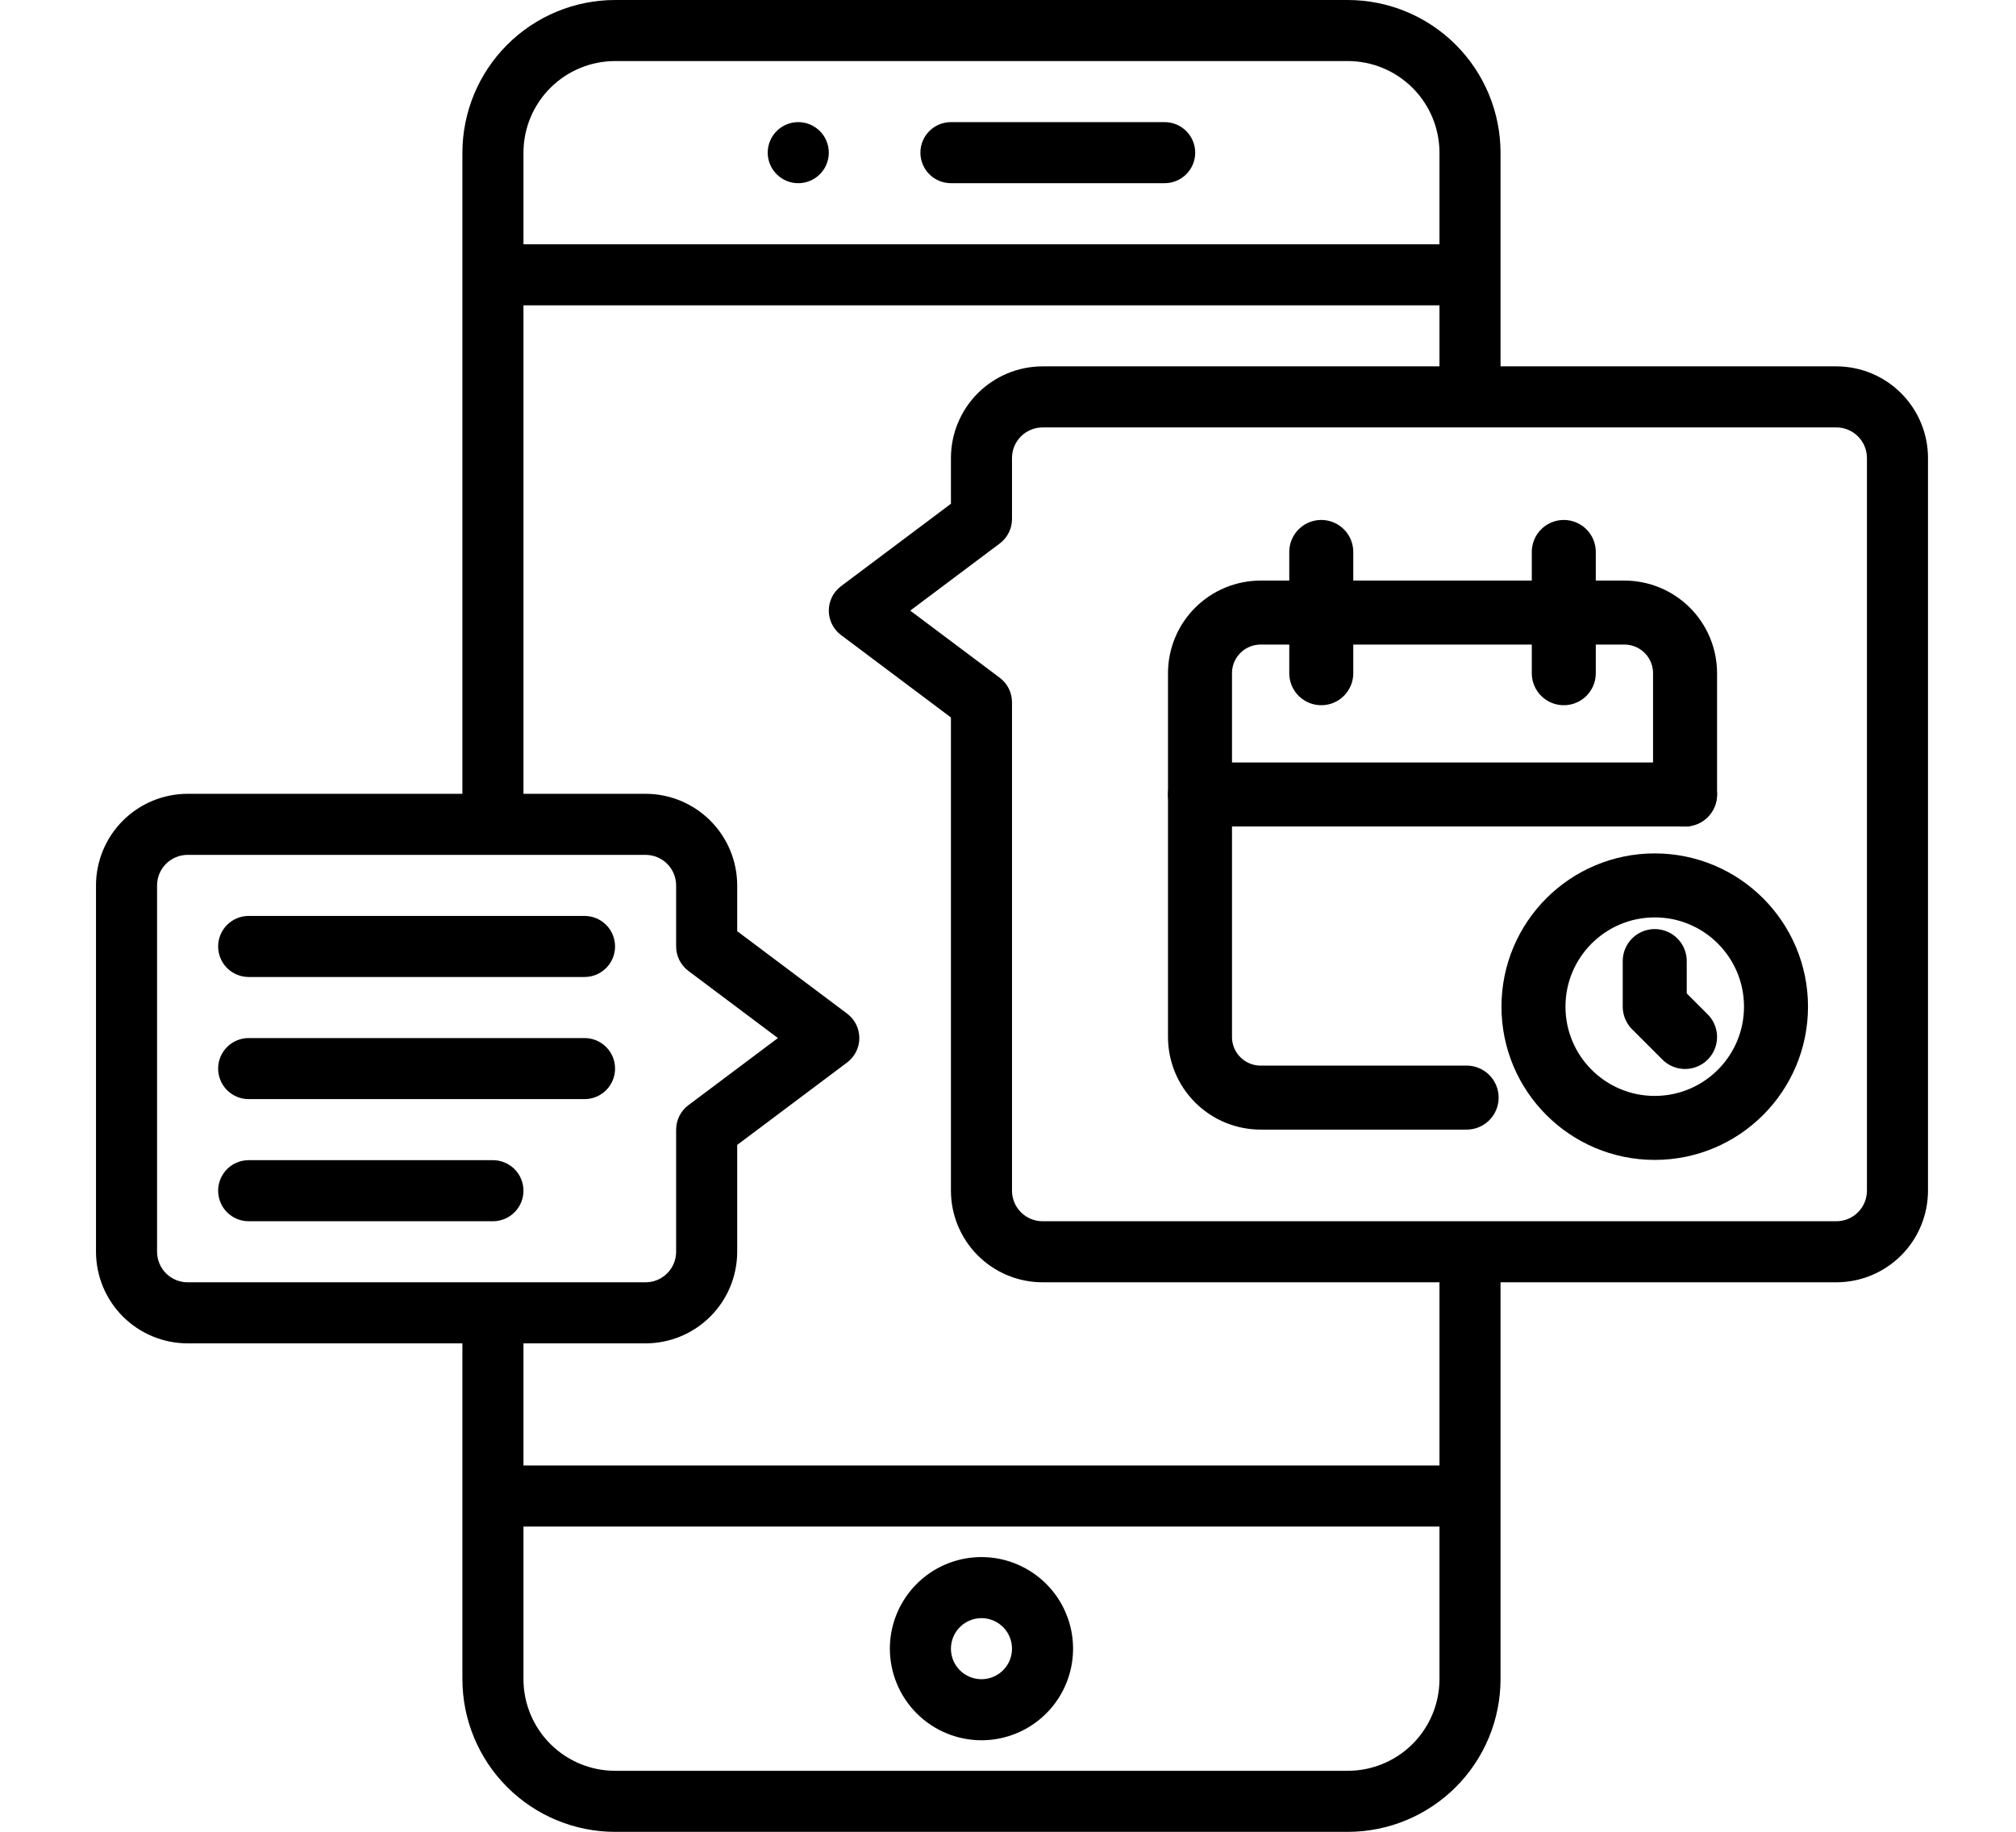
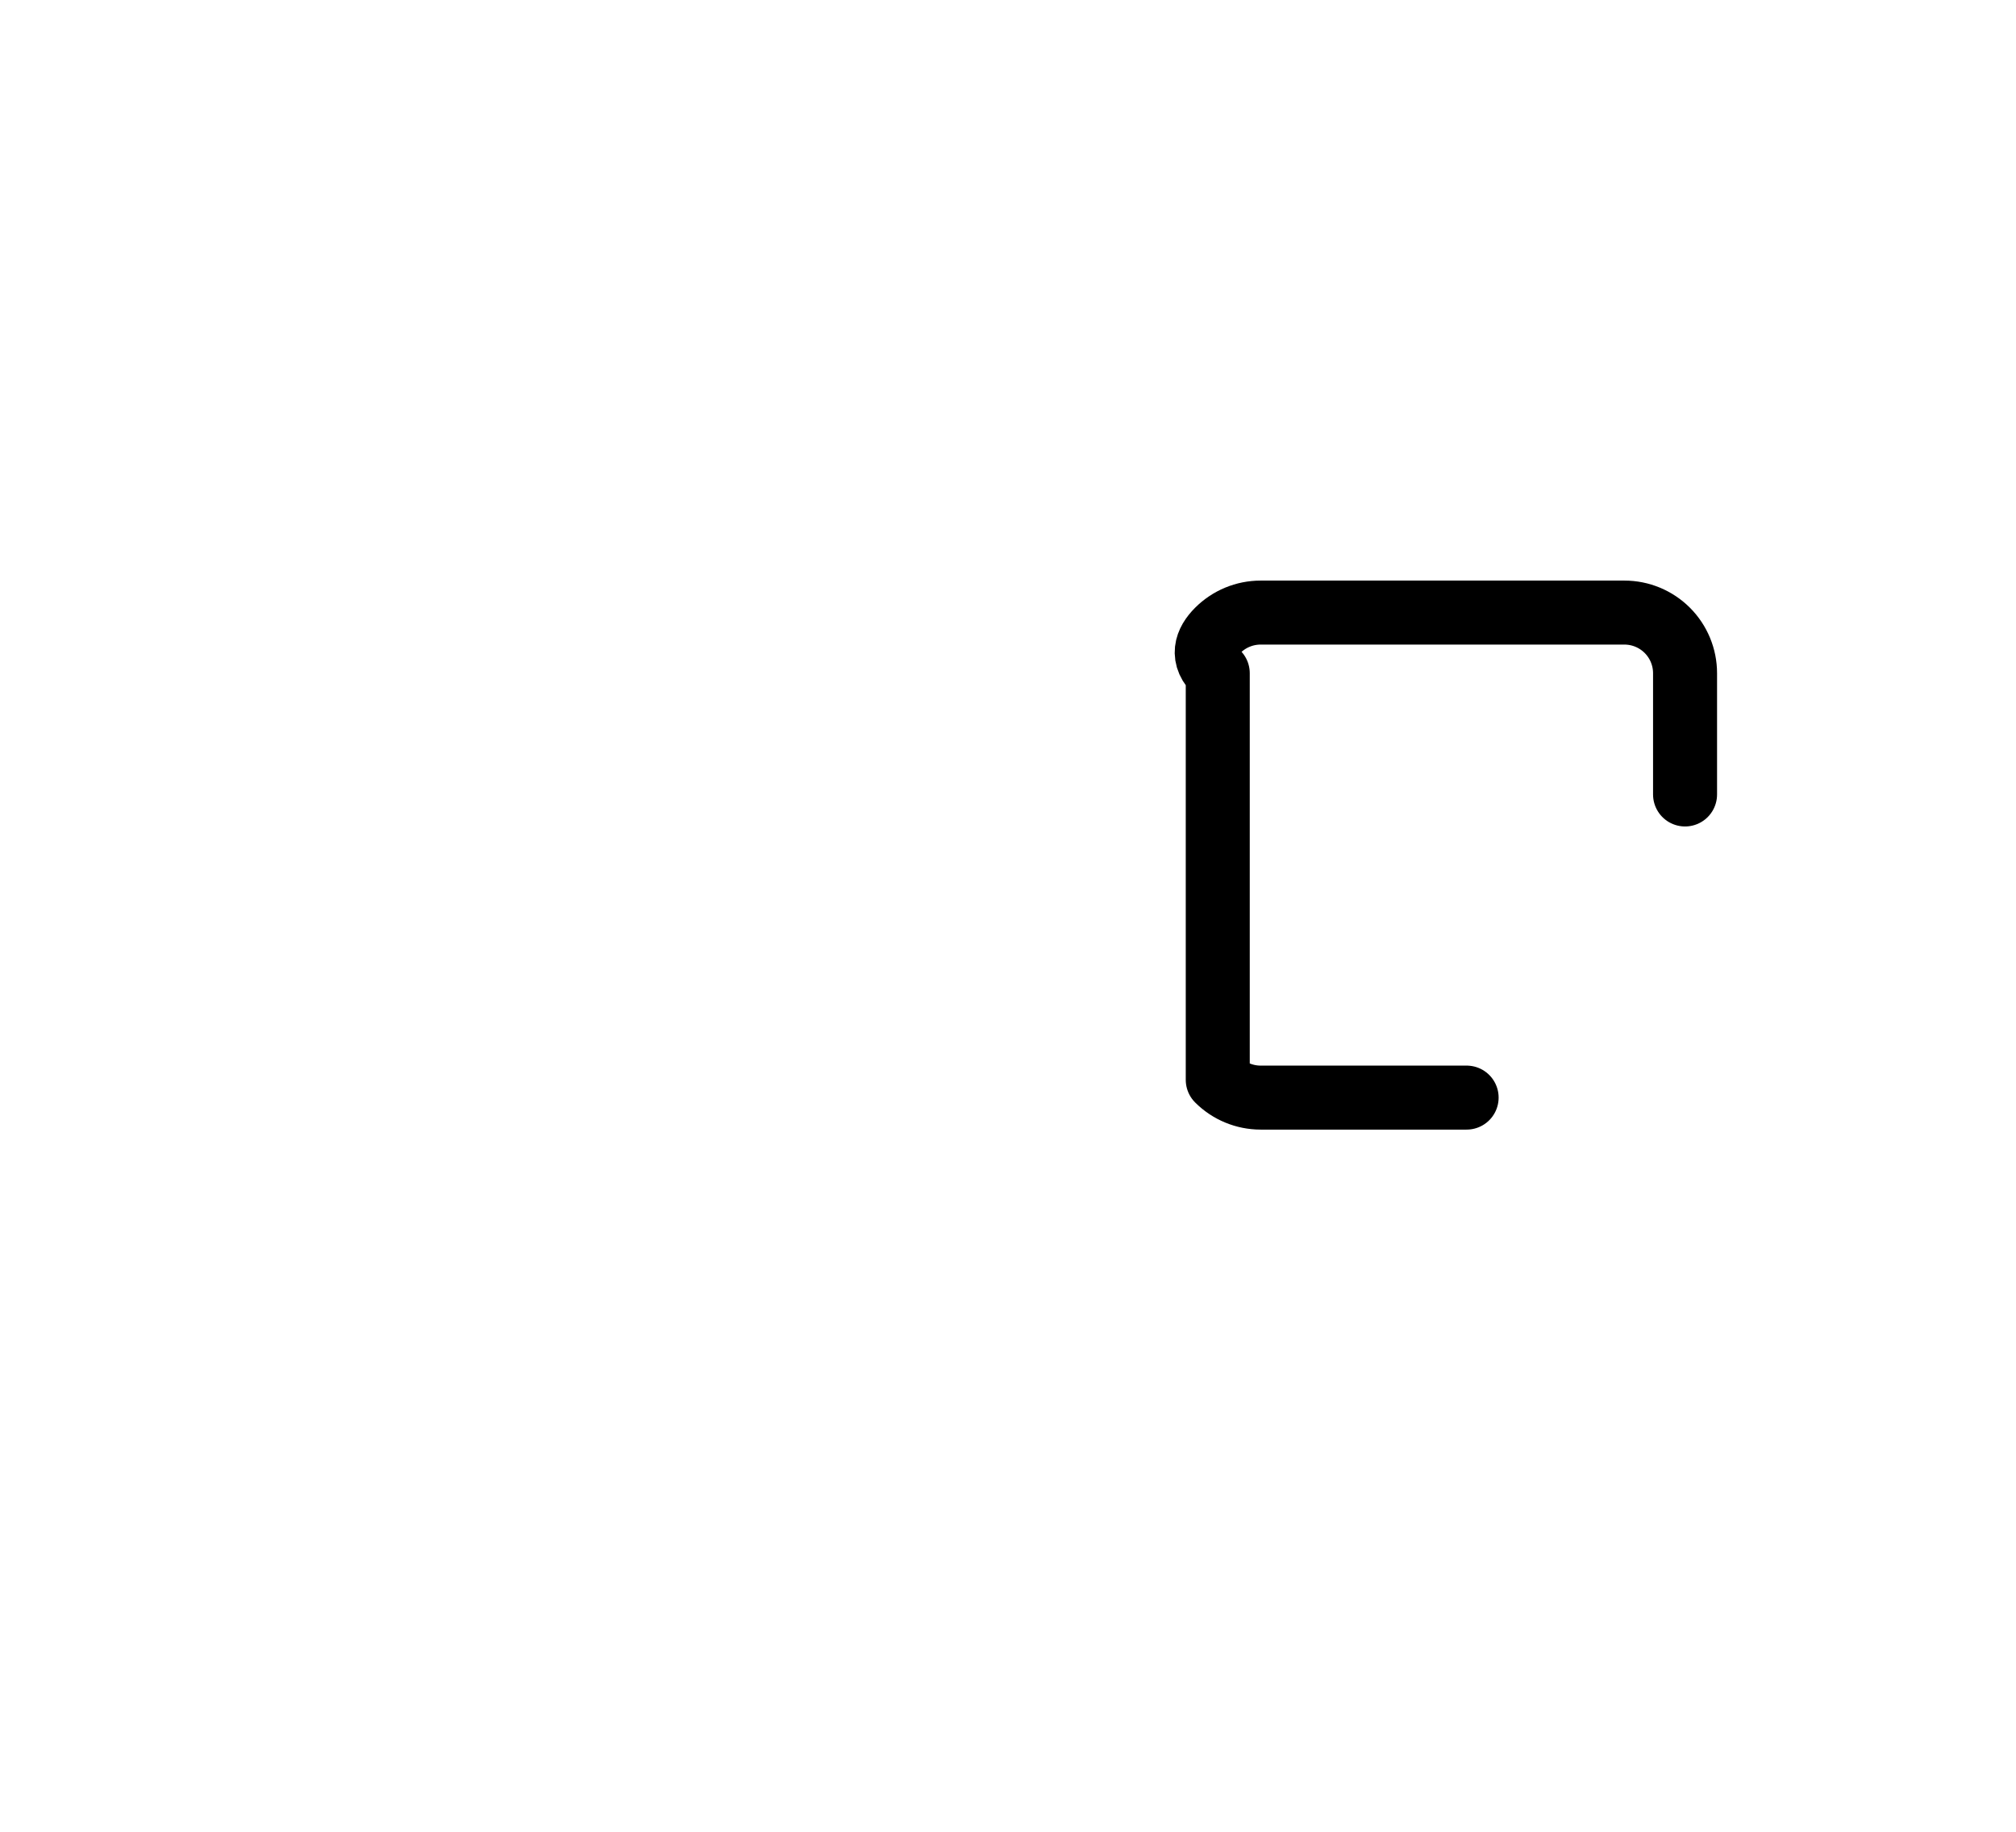
<svg xmlns="http://www.w3.org/2000/svg" width="252" height="229" viewBox="0 0 252 229" fill="none">
-   <path d="M103.6 19.083C103.6 19.838 103.376 20.576 102.957 21.204C102.537 21.831 101.941 22.321 101.244 22.61C100.546 22.898 99.779 22.974 99.039 22.827C98.298 22.679 97.618 22.316 97.085 21.782C96.551 21.248 96.187 20.568 96.04 19.828C95.893 19.088 95.968 18.32 96.257 17.623C96.546 16.925 97.035 16.329 97.663 15.91C98.291 15.491 99.028 15.267 99.783 15.267C100.796 15.267 101.766 15.669 102.482 16.384C103.198 17.1 103.6 18.071 103.6 19.083ZM145.583 15.267H118.867C117.854 15.267 116.884 15.669 116.168 16.384C115.452 17.1 115.05 18.071 115.05 19.083C115.05 20.096 115.452 21.066 116.168 21.782C116.884 22.498 117.854 22.9 118.867 22.9H145.583C146.596 22.9 147.566 22.498 148.282 21.782C148.998 21.066 149.4 20.096 149.4 19.083C149.4 18.071 148.998 17.1 148.282 16.384C147.566 15.669 146.596 15.267 145.583 15.267ZM111.233 206.1C111.233 203.835 111.905 201.622 113.163 199.739C114.421 197.856 116.209 196.388 118.302 195.522C120.394 194.655 122.696 194.428 124.917 194.87C127.138 195.312 129.178 196.402 130.78 198.004C132.381 199.605 133.472 201.645 133.913 203.866C134.355 206.087 134.128 208.39 133.262 210.482C132.395 212.574 130.928 214.362 129.045 215.62C127.162 216.878 124.948 217.55 122.683 217.55C119.648 217.547 116.737 216.339 114.591 214.193C112.444 212.046 111.237 209.136 111.233 206.1ZM118.867 206.1C118.867 206.855 119.091 207.593 119.51 208.22C119.929 208.848 120.525 209.337 121.223 209.626C121.92 209.915 122.688 209.991 123.428 209.843C124.168 209.696 124.848 209.333 125.382 208.799C125.916 208.265 126.279 207.585 126.427 206.845C126.574 206.104 126.498 205.337 126.209 204.639C125.921 203.942 125.431 203.346 124.804 202.927C124.176 202.507 123.438 202.283 122.683 202.283C121.671 202.284 120.701 202.687 119.986 203.402C119.27 204.118 118.868 205.088 118.867 206.1ZM241 57.25V148.85C240.996 151.886 239.789 154.796 237.642 156.942C235.496 159.089 232.586 160.296 229.55 160.3H187.567V209.917C187.561 214.976 185.549 219.827 181.971 223.404C178.393 226.982 173.543 228.994 168.483 229H76.883C71.824 228.994 66.973 226.982 63.396 223.404C59.818 219.827 57.806 214.976 57.8 209.917V167.933H23.45C20.414 167.93 17.504 166.722 15.357 164.576C13.211 162.429 12.004 159.519 12 156.483V110.683C12.004 107.648 13.211 104.737 15.357 102.591C17.504 100.444 20.414 99.237 23.45 99.233H57.8V19.083C57.806 14.024 59.818 9.173 63.396 5.596C66.973 2.018 71.824 0.006 76.883 0H168.483C173.543 0.006 178.393 2.018 181.971 5.596C185.549 9.173 187.561 14.024 187.567 19.083V45.8H229.55C232.586 45.803 235.496 47.011 237.642 49.157C239.789 51.304 240.996 54.214 241 57.25ZM65.433 30.533H179.933V19.083C179.93 16.048 178.722 13.137 176.576 10.991C174.429 8.844 171.519 7.637 168.483 7.633H76.883C73.848 7.637 70.937 8.844 68.791 10.991C66.644 13.137 65.437 16.048 65.433 19.083V30.533ZM80.7 160.3C81.712 160.299 82.682 159.896 83.397 159.181C84.113 158.465 84.516 157.495 84.517 156.483V141.217C84.517 140.624 84.655 140.04 84.92 139.51C85.185 138.98 85.569 138.519 86.043 138.163L97.239 129.767L86.043 121.37C85.569 121.014 85.185 120.553 84.92 120.024C84.655 119.494 84.517 118.909 84.517 118.317V110.683C84.516 109.671 84.113 108.701 83.397 107.986C82.682 107.27 81.712 106.868 80.7 106.867H23.45C22.438 106.868 21.468 107.27 20.753 107.986C20.037 108.701 19.634 109.671 19.633 110.683V156.483C19.634 157.495 20.037 158.465 20.753 159.181C21.468 159.896 22.438 160.299 23.45 160.3H80.7ZM179.933 190.833H65.433V209.917C65.437 212.952 66.644 215.863 68.791 218.009C70.937 220.156 73.848 221.363 76.883 221.367H168.483C171.519 221.363 174.429 220.156 176.576 218.009C178.722 215.863 179.93 212.952 179.933 209.917V190.833ZM179.933 160.3H130.317C127.281 160.296 124.371 159.089 122.224 156.942C120.078 154.796 118.87 151.886 118.867 148.85V89.692L105.127 79.387C104.653 79.031 104.268 78.57 104.003 78.04C103.738 77.51 103.6 76.926 103.6 76.333C103.6 75.741 103.738 75.156 104.003 74.626C104.268 74.097 104.653 73.635 105.127 73.28L118.867 62.975V57.25C118.87 54.214 120.078 51.304 122.224 49.157C124.371 47.011 127.281 45.803 130.317 45.8H179.933V38.167H65.433V99.233H80.7C83.736 99.237 86.646 100.444 88.793 102.591C90.939 104.737 92.147 107.648 92.15 110.683V116.408L105.89 126.713C106.364 127.069 106.749 127.53 107.014 128.06C107.279 128.59 107.417 129.174 107.417 129.767C107.417 130.359 107.279 130.944 107.014 131.474C106.749 132.003 106.364 132.464 105.89 132.82L92.15 143.125V156.483C92.147 159.519 90.939 162.429 88.793 164.576C86.646 166.722 83.736 167.93 80.7 167.933H65.433V183.2H179.933V160.3ZM233.367 57.25C233.366 56.238 232.963 55.268 232.248 54.553C231.532 53.837 230.562 53.434 229.55 53.433H130.317C129.305 53.434 128.335 53.837 127.619 54.553C126.904 55.268 126.501 56.238 126.5 57.25V64.883C126.5 65.476 126.362 66.06 126.097 66.59C125.832 67.12 125.447 67.581 124.973 67.937L113.778 76.333L124.973 84.73C125.447 85.085 125.832 85.546 126.097 86.076C126.362 86.606 126.5 87.191 126.5 87.783V148.85C126.501 149.862 126.904 150.832 127.619 151.548C128.335 152.263 129.305 152.666 130.317 152.667H229.55C230.562 152.666 231.532 152.263 232.248 151.548C232.963 150.832 233.366 149.862 233.367 148.85V57.25ZM73.067 114.5H31.083C30.071 114.5 29.1 114.902 28.384 115.618C27.669 116.334 27.267 117.304 27.267 118.317C27.267 119.329 27.669 120.3 28.384 121.015C29.1 121.731 30.071 122.133 31.083 122.133H73.067C74.079 122.133 75.05 121.731 75.766 121.015C76.481 120.3 76.883 119.329 76.883 118.317C76.883 117.304 76.481 116.334 75.766 115.618C75.05 114.902 74.079 114.5 73.067 114.5ZM73.067 129.767H31.083C30.071 129.767 29.1 130.169 28.384 130.885C27.669 131.6 27.267 132.571 27.267 133.583C27.267 134.596 27.669 135.566 28.384 136.282C29.1 136.998 30.071 137.4 31.083 137.4H73.067C74.079 137.4 75.05 136.998 75.766 136.282C76.481 135.566 76.883 134.596 76.883 133.583C76.883 132.571 76.481 131.6 75.766 130.885C75.05 130.169 74.079 129.767 73.067 129.767ZM61.617 145.033H31.083C30.071 145.033 29.1 145.435 28.384 146.151C27.669 146.867 27.267 147.838 27.267 148.85C27.267 149.862 27.669 150.833 28.384 151.549C29.1 152.265 30.071 152.667 31.083 152.667H61.617C62.629 152.667 63.6 152.265 64.316 151.549C65.031 150.833 65.433 149.862 65.433 148.85C65.433 147.838 65.031 146.867 64.316 146.151C63.6 145.435 62.629 145.033 61.617 145.033Z" fill="black" />
-   <path d="M183.328 137.211H157.579C155.569 137.211 153.641 136.412 152.22 134.991C150.798 133.57 150 131.642 150 129.632V84.158C150 82.148 150.798 80.22 152.22 78.799C153.641 77.378 155.569 76.579 157.579 76.579H203.053C205.063 76.579 206.99 77.378 208.412 78.799C209.833 80.22 210.632 82.148 210.632 84.158V99.316" stroke="black" stroke-width="8" stroke-linecap="round" stroke-linejoin="round" />
-   <path d="M206.842 141C215.213 141 222 134.214 222 125.842C222 117.471 215.213 110.684 206.842 110.684C198.471 110.684 191.684 117.471 191.684 125.842C191.684 134.214 198.471 141 206.842 141Z" stroke="black" stroke-width="8" stroke-linecap="round" stroke-linejoin="round" />
-   <path d="M195.474 69V84.158M165.158 69V84.158M150 99.316H210.632M206.842 120.143V125.842L210.632 129.632" stroke="black" stroke-width="8" stroke-linecap="round" stroke-linejoin="round" />
+   <path d="M183.328 137.211H157.579C155.569 137.211 153.641 136.412 152.22 134.991V84.158C150 82.148 150.798 80.22 152.22 78.799C153.641 77.378 155.569 76.579 157.579 76.579H203.053C205.063 76.579 206.99 77.378 208.412 78.799C209.833 80.22 210.632 82.148 210.632 84.158V99.316" stroke="black" stroke-width="8" stroke-linecap="round" stroke-linejoin="round" />
</svg>